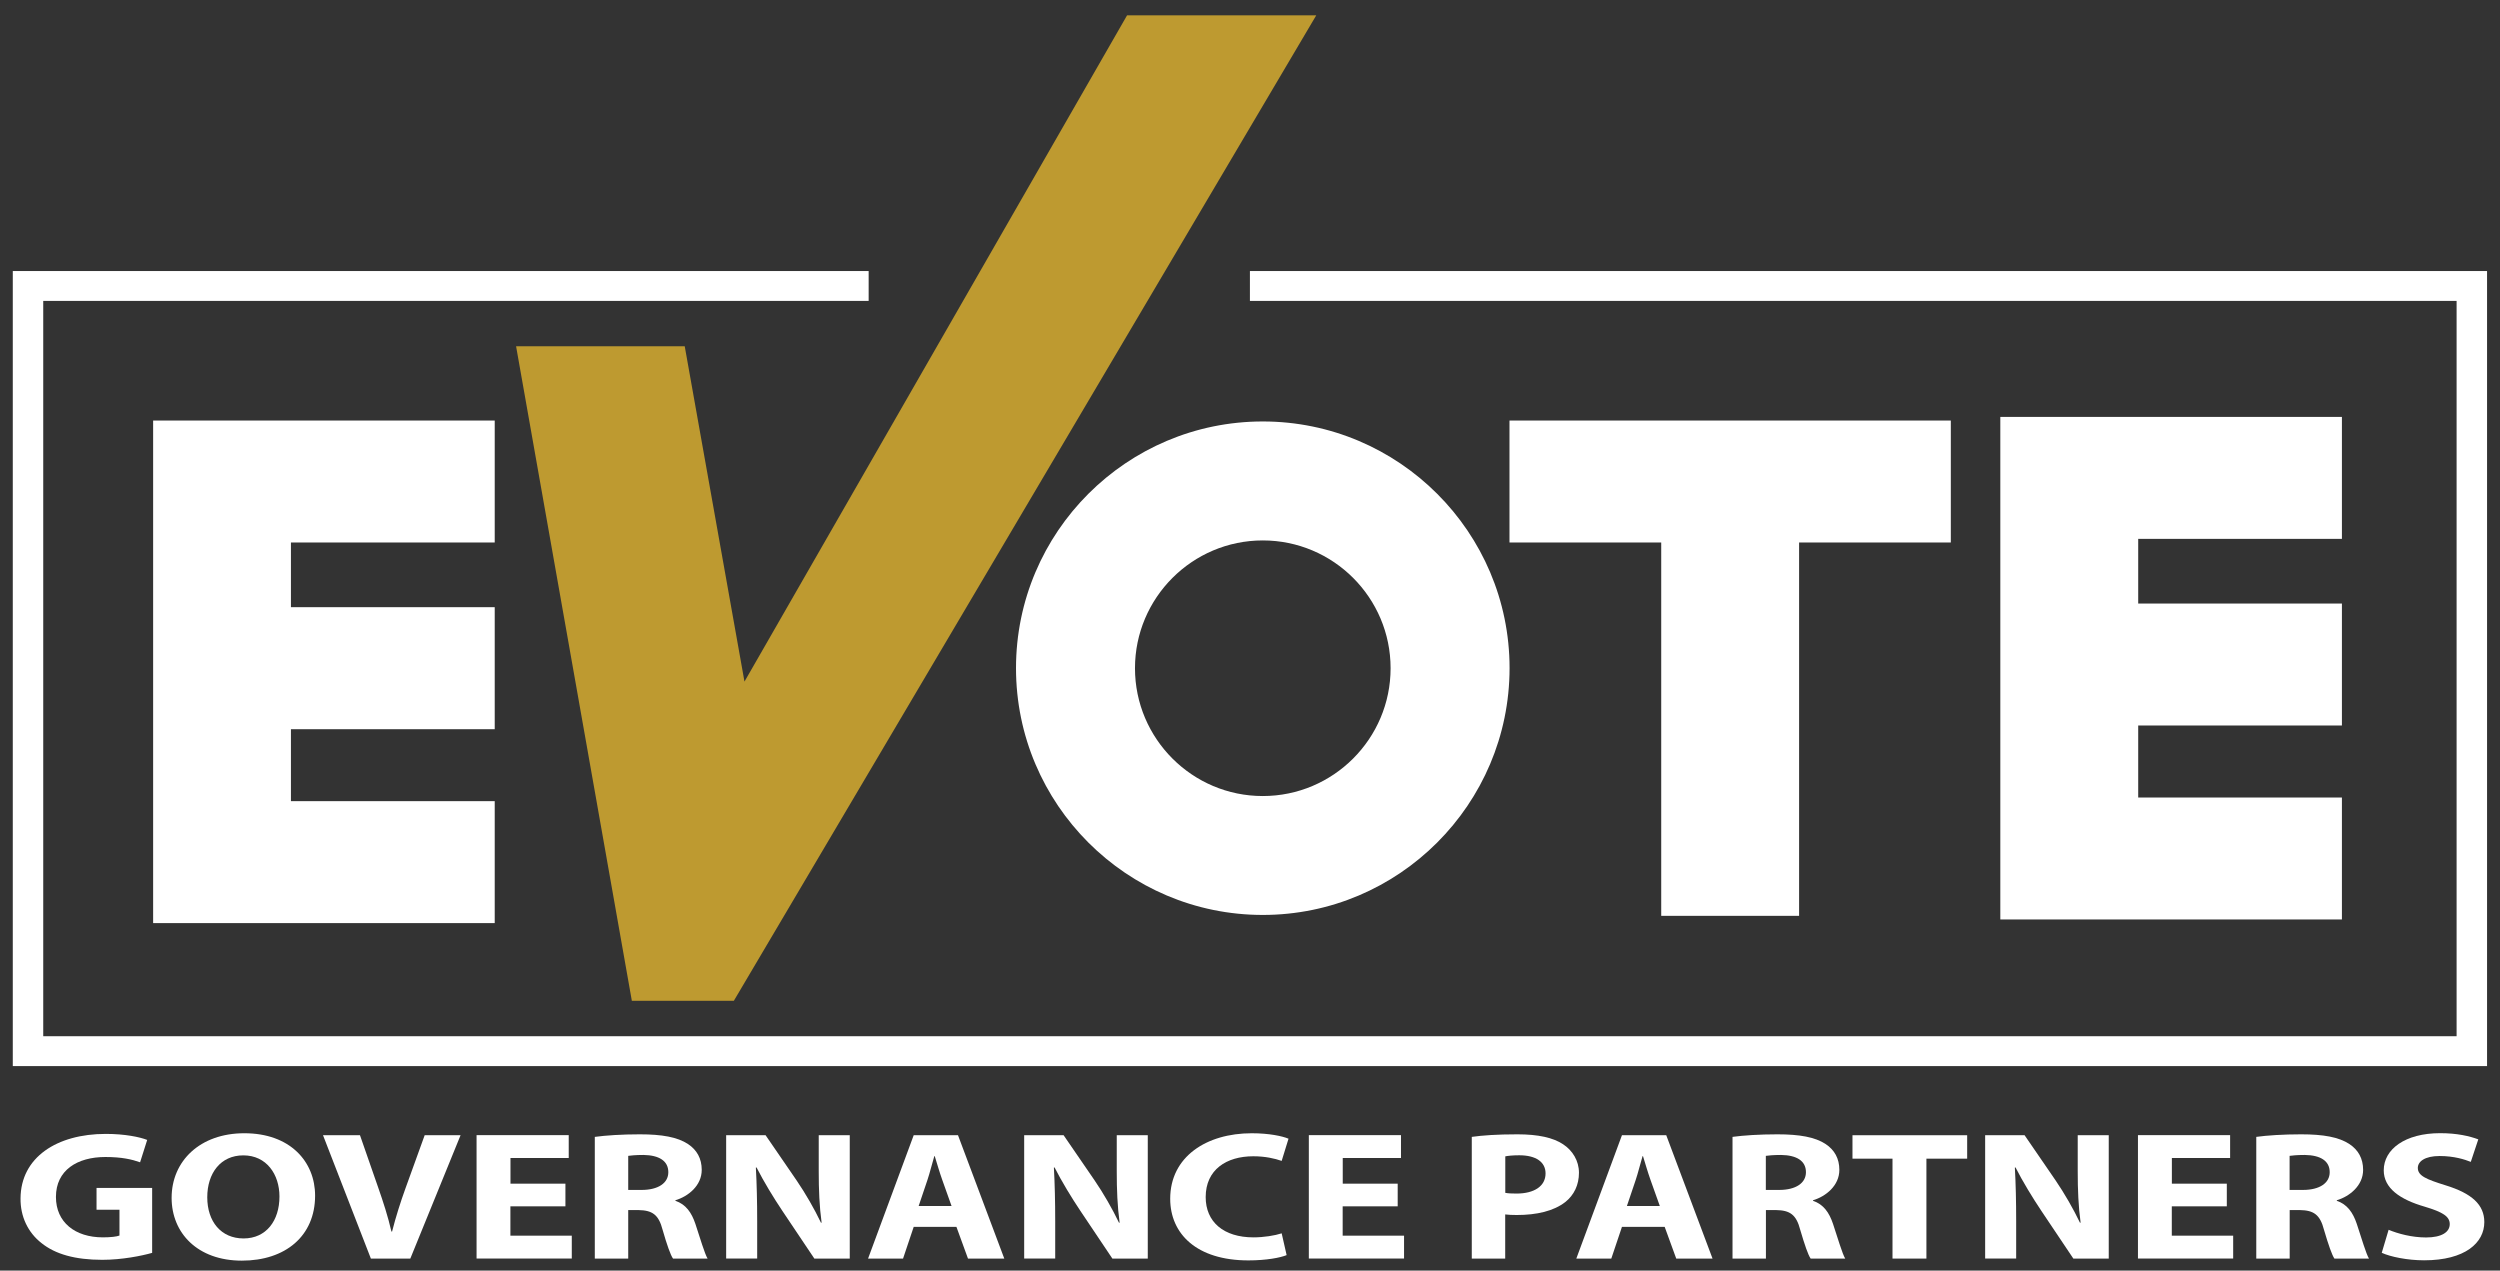
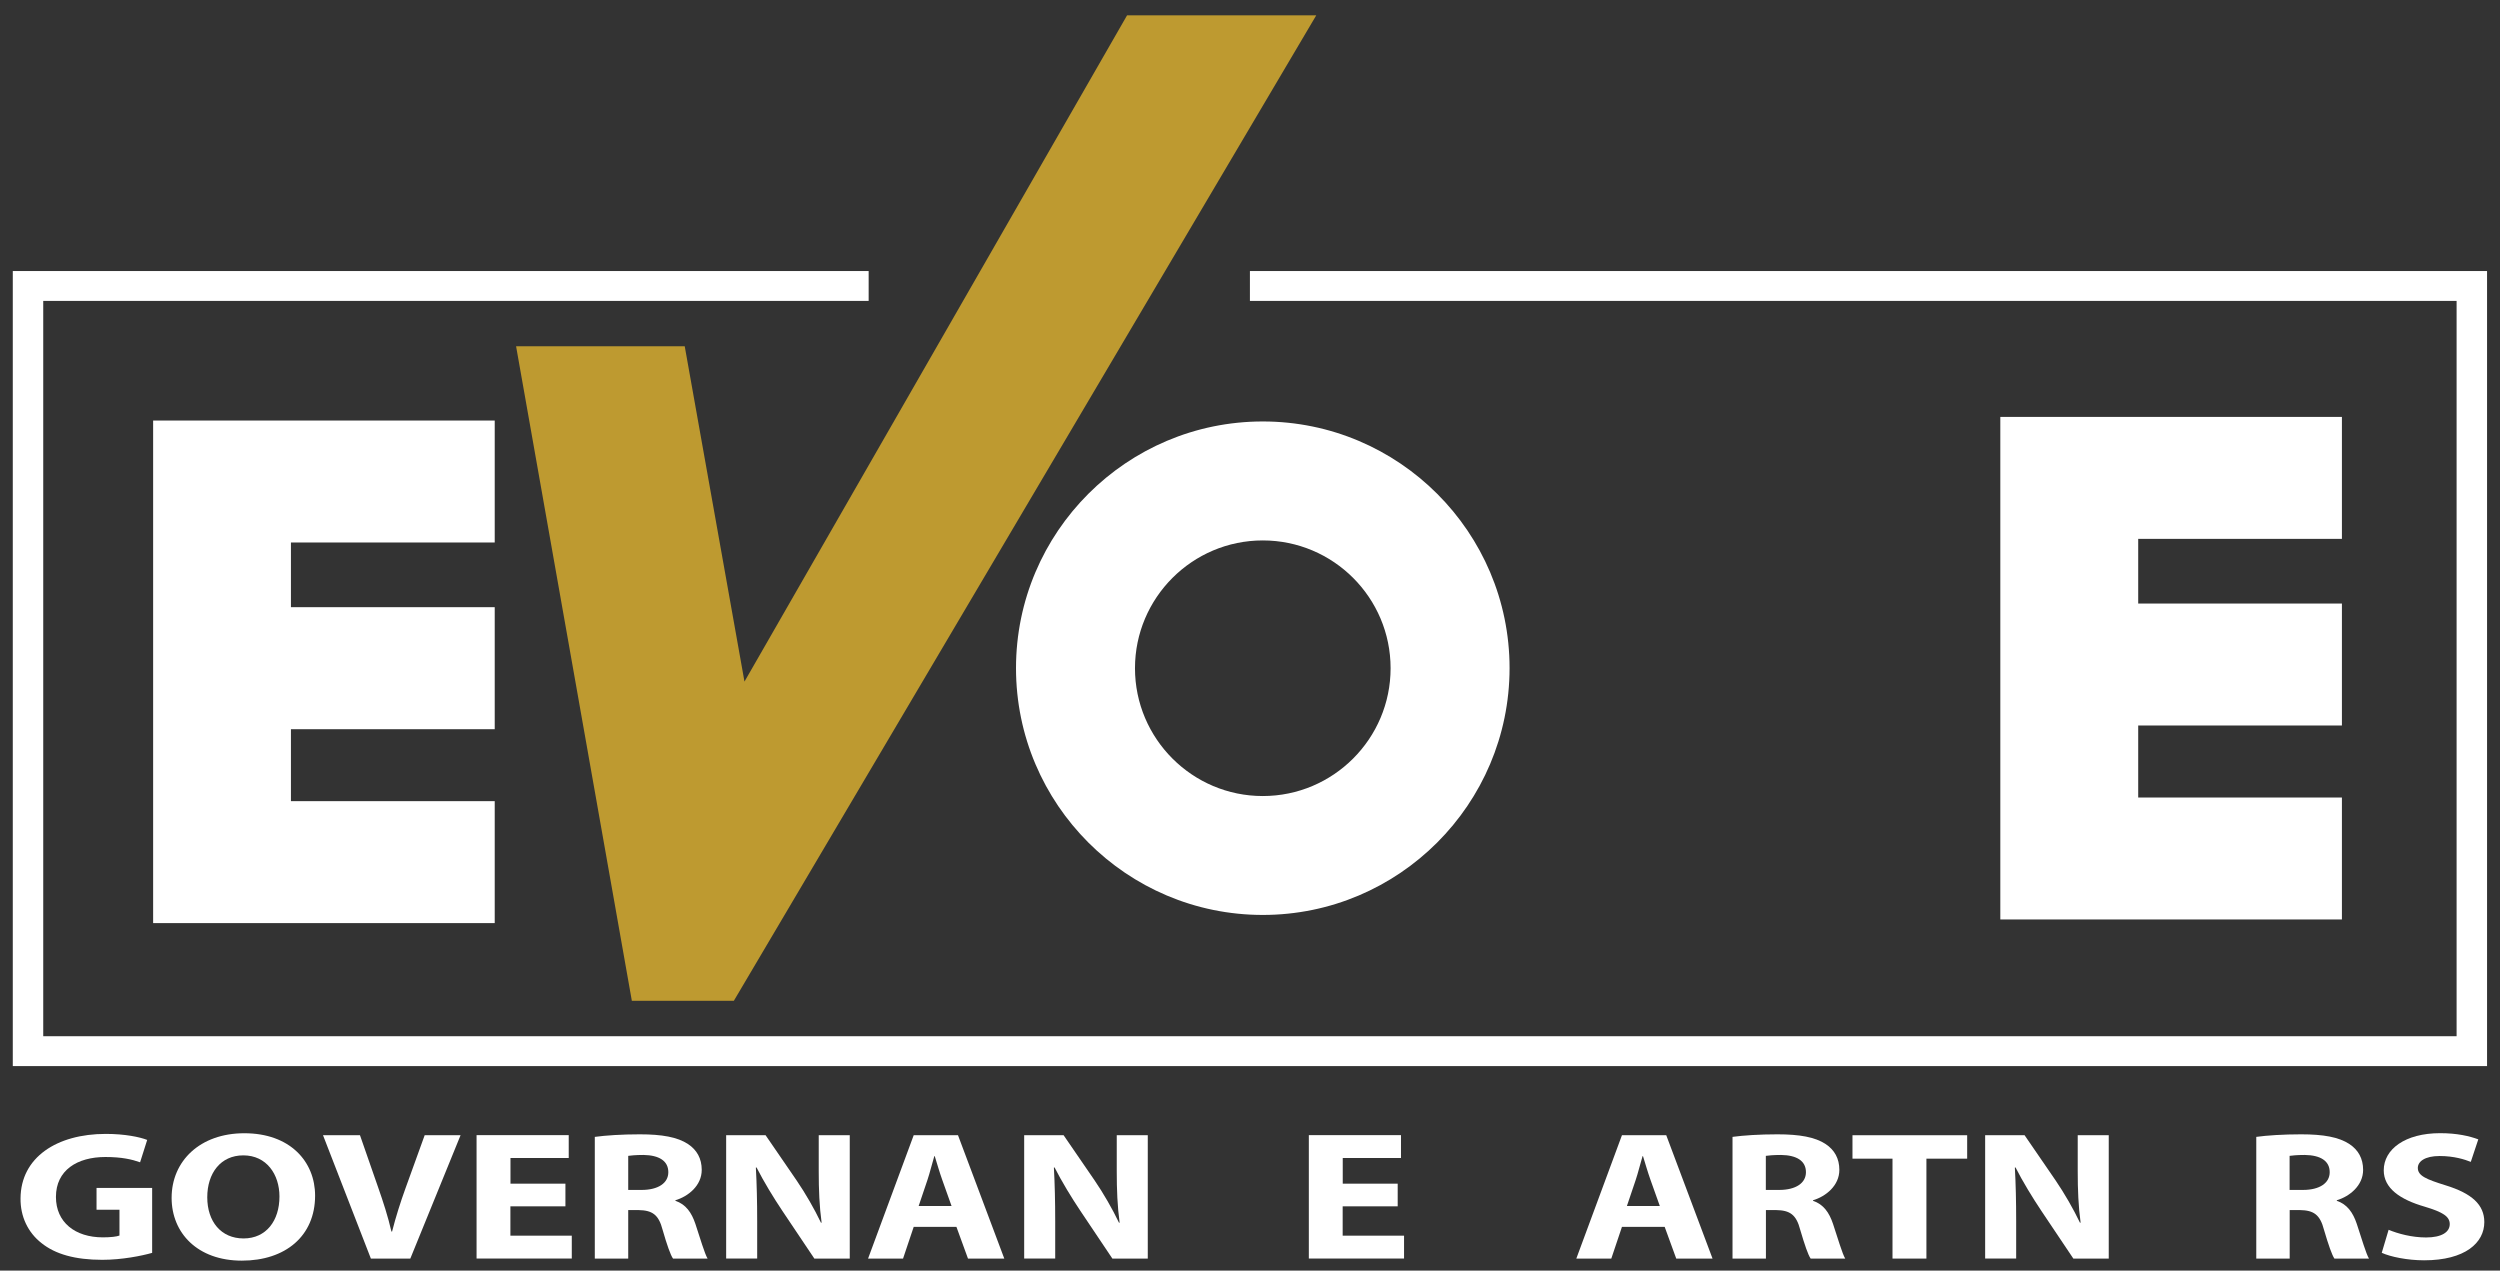
<svg xmlns="http://www.w3.org/2000/svg" version="1.1" id="Layer_1" x="0px" y="0px" width="303px" height="154px" viewBox="0 0 303 154" enable-background="new 0 0 303 154" xml:space="preserve">
  <rect x="0" y="0" width="303" height="154" fill="#333333" stroke="none" />
  <polygon fill="#FFFFFF" points="59.96,65.75 59.96,50.97 35.26,50.97 18.56,50.97 18.56,65.75 18.56,111 18.56,111 18.56,111.88   59.96,111.88 59.96,97.1 35.26,97.1 35.26,88.38 59.96,88.38 59.96,73.59 35.26,73.59 35.26,65.75 " />
  <path fill="#FFFFFF" d="M153.05,110.891c-16.49,0-29.91-13.421-29.91-29.91c0-16.49,13.42-29.9,29.91-29.9  c16.49,0,29.91,13.42,29.91,29.9C182.95,97.47,169.54,110.891,153.05,110.891z M153.05,65.5c-8.54,0-15.49,6.95-15.49,15.49  s6.95,15.49,15.49,15.49s15.49-6.95,15.49-15.49C168.54,72.44,161.59,65.5,153.05,65.5z" />
-   <polygon fill="#FFFFFF" points="236.439,50.97 218.05,50.97 201.34,50.97 182.95,50.97 182.95,65.75 201.34,65.75 201.34,111   218.05,111 218.05,65.75 236.439,65.75 " />
  <polygon fill="#FFFFFF" points="283.84,65.31 283.84,50.53 259.15,50.53 242.439,50.53 242.439,65.31 242.439,96.66 242.439,110.55   242.439,111.439 283.84,111.439 283.84,96.66 259.15,96.66 259.15,87.93 283.84,87.93 283.84,73.15 259.15,73.15 259.15,65.31 " />
  <polygon fill="#BE9A30" points="62.55,41.97 76.58,121.3 88.94,121.3 159.529,1.86 136.6,1.86 90.23,82.609 82.99,41.97 " />
  <g>
    <path fill="#FFFFFF" d="M18.43,151.85c-1.26,0.36-3.65,0.84-6.04,0.84c-3.3,0-5.69-0.689-7.35-2.02c-1.66-1.29-2.58-3.24-2.55-5.43   c0.03-4.971,4.4-7.811,10.33-7.811c2.33,0,4.13,0.381,5.02,0.73l-0.86,2.71c-0.99-0.351-2.23-0.64-4.21-0.64   c-3.41,0-5.99,1.6-5.99,4.84c0,3.08,2.33,4.899,5.69,4.899c0.94,0,1.69-0.09,2.01-0.22v-3.13H11.7v-2.64h6.74v7.869H18.43z" />
    <path fill="#FFFFFF" d="M38.19,144.91c0,4.9-3.6,7.88-8.88,7.88c-5.37,0-8.51-3.351-8.51-7.61c0-4.479,3.46-7.83,8.8-7.83   C35.15,137.34,38.19,140.78,38.19,144.91z M25.12,145.109c0,2.931,1.66,4.99,4.4,4.99c2.76,0,4.35-2.17,4.35-5.08   c0-2.68-1.56-4.989-4.38-4.989C26.73,140.03,25.12,142.2,25.12,145.109z" />
    <path fill="#FFFFFF" d="M44.95,152.54l-5.8-14.95h4.48l2.2,6.32c0.62,1.779,1.18,3.48,1.61,5.35h0.08   c0.46-1.8,1.02-3.57,1.64-5.279l2.31-6.391h4.35l-6.09,14.95H44.95L44.95,152.54z" />
    <path fill="#FFFFFF" d="M68.52,146.21h-6.66v3.55h7.44v2.771H57.76v-14.95h11.17v2.77h-7.06v3.11h6.66v2.75H68.52z" />
    <path fill="#FFFFFF" d="M72.09,137.79c1.32-0.181,3.28-0.31,5.45-0.31c2.68,0,4.56,0.33,5.85,1.18c1.07,0.71,1.66,1.75,1.66,3.13   c0,1.91-1.64,3.22-3.19,3.68v0.07c1.26,0.42,1.96,1.42,2.42,2.79c0.56,1.689,1.13,3.64,1.48,4.21h-4.19   c-0.3-0.42-0.73-1.64-1.26-3.479c-0.48-1.86-1.26-2.371-2.93-2.4h-1.24v5.88h-4.05V137.79z M76.14,144.22h1.61   c2.04,0,3.25-0.84,3.25-2.149c0-1.381-1.13-2.061-3.01-2.09c-0.99,0-1.56,0.069-1.85,0.109V144.22z" />
    <path fill="#FFFFFF" d="M88.01,152.54v-14.95h4.78l3.76,5.48c1.07,1.57,2.15,3.439,2.95,5.119h0.08   c-0.27-1.97-0.35-3.989-0.35-6.229v-4.37h3.76v14.95H98.7l-3.87-5.771c-1.07-1.6-2.25-3.529-3.14-5.279l-0.08,0.02   c0.11,1.971,0.16,4.08,0.16,6.521v4.5h-3.76V152.54z" />
    <path fill="#FFFFFF" d="M110.74,148.7l-1.29,3.84h-4.24l5.53-14.95h5.37l5.61,14.95h-4.4l-1.4-3.84H110.74z M115.33,146.17   L114.2,143c-0.32-0.891-0.64-2-0.91-2.88h-0.05c-0.27,0.89-0.54,2.021-0.83,2.88l-1.07,3.17H115.33z" />
    <path fill="#FFFFFF" d="M124.13,152.54v-14.95h4.78l3.76,5.48c1.07,1.57,2.15,3.439,2.95,5.119h0.08   c-0.27-1.97-0.35-3.989-0.35-6.229v-4.37h3.76v14.95h-4.29l-3.87-5.771c-1.07-1.6-2.25-3.529-3.14-5.279l-0.08,0.02   c0.11,1.971,0.16,4.08,0.16,6.521v4.5h-3.76V152.54z" />
-     <path fill="#FFFFFF" d="M155.939,152.12c-0.75,0.31-2.439,0.64-4.64,0.64c-6.25,0-9.47-3.21-9.47-7.47c0-5.101,4.4-7.94,9.88-7.94   c2.12,0,3.729,0.351,4.46,0.66l-0.83,2.69c-0.83-0.29-1.99-0.56-3.44-0.56c-3.25,0-5.77,1.619-5.77,4.949   c0,2.99,2.15,4.88,5.8,4.88c1.23,0,2.599-0.22,3.41-0.489L155.939,152.12z" />
    <path fill="#FFFFFF" d="M169.391,146.21h-6.66v3.55h7.439v2.771h-11.54v-14.95h11.17v2.77h-7.06v3.11h6.66v2.75H169.391z" />
-     <path fill="#FFFFFF" d="M178.38,137.79c1.261-0.181,3.03-0.31,5.53-0.31c2.52,0,4.32,0.399,5.529,1.199   c1.15,0.75,1.931,2,1.931,3.461c0,1.459-0.591,2.709-1.66,3.549c-1.399,1.091-3.46,1.57-5.88,1.57c-0.54,0-1.02-0.02-1.4-0.07   v5.351h-4.05V137.79L178.38,137.79z M182.43,144.57c0.35,0.07,0.78,0.09,1.37,0.09c2.171,0,3.521-0.91,3.521-2.44   c0-1.38-1.15-2.2-3.19-2.2c-0.83,0-1.399,0.07-1.69,0.131v4.42H182.43z" />
    <path fill="#FFFFFF" d="M196.58,148.7l-1.29,3.84h-4.24l5.53-14.95h5.37l5.61,14.95h-4.4l-1.4-3.84H196.58z M201.17,146.17   l-1.13-3.17c-0.319-0.891-0.64-2-0.91-2.88h-0.05c-0.27,0.89-0.54,2.021-0.83,2.88l-1.07,3.17H201.17z" />
    <path fill="#FFFFFF" d="M209.971,137.79c1.319-0.181,3.27-0.31,5.449-0.31c2.68,0,4.561,0.33,5.85,1.18   c1.07,0.71,1.66,1.75,1.66,3.13c0,1.91-1.64,3.22-3.189,3.68v0.07c1.26,0.42,1.96,1.42,2.42,2.79c0.561,1.689,1.13,3.64,1.48,4.21   h-4.19c-0.3-0.42-0.72-1.64-1.261-3.479c-0.479-1.86-1.26-2.371-2.92-2.4h-1.24v5.88h-4.049v-14.75H209.971z M214.02,144.22h1.61   c2.04,0,3.25-0.84,3.25-2.149c0-1.381-1.13-2.061-3.01-2.09c-0.99,0-1.56,0.069-1.851,0.109V144.22z" />
    <path fill="#FFFFFF" d="M229.38,140.43h-4.86v-2.84h13.9v2.84h-4.939v12.11h-4.11v-12.11H229.38z" />
    <path fill="#FFFFFF" d="M240.6,152.54v-14.95h4.78l3.761,5.48c1.069,1.57,2.149,3.439,2.949,5.119h0.08   c-0.27-1.97-0.35-3.989-0.35-6.229v-4.37h3.76v14.95h-4.29l-3.87-5.771c-1.07-1.6-2.25-3.529-3.141-5.279l-0.079,0.02   c0.11,1.971,0.159,4.08,0.159,6.521v4.5h-3.76V152.54z" />
-     <path fill="#FFFFFF" d="M269.88,146.21h-6.659v3.55h7.439v2.771h-11.54v-14.95h11.17v2.77h-7.06v3.11h6.66v2.75H269.88z" />
    <path fill="#FFFFFF" d="M273.45,137.79c1.319-0.181,3.271-0.31,5.45-0.31c2.68,0,4.56,0.33,5.85,1.18   c1.07,0.71,1.66,1.75,1.66,3.13c0,1.91-1.641,3.22-3.189,3.68v0.07c1.26,0.42,1.959,1.42,2.42,2.79   c0.56,1.689,1.129,3.64,1.479,4.21h-4.19c-0.289-0.42-0.72-1.64-1.26-3.479c-0.48-1.86-1.26-2.371-2.92-2.4h-1.24v5.88h-4.05   v-14.75H273.45z M277.5,144.22h1.609c2.041,0,3.25-0.84,3.25-2.149c0-1.381-1.129-2.061-3.01-2.09c-0.99,0-1.56,0.069-1.85,0.109   V144.22L277.5,144.22z" />
    <path fill="#FFFFFF" d="M289.5,149.05c1.1,0.46,2.79,0.931,4.54,0.931c1.88,0,2.87-0.641,2.87-1.621c0-0.93-0.86-1.459-3.03-2.109   c-3.01-0.87-4.97-2.24-4.97-4.41c0-2.55,2.58-4.5,6.84-4.5c2.04,0,3.54,0.35,4.62,0.75l-0.91,2.73   c-0.729-0.29-2.01-0.711-3.79-0.711c-1.779,0-2.63,0.67-2.63,1.44c0,0.96,1.021,1.38,3.36,2.11c3.189,0.98,4.699,2.35,4.699,4.46   c0,2.51-2.33,4.63-7.3,4.63c-2.069,0-4.11-0.439-5.13-0.91L289.5,149.05z" />
  </g>
  <polygon fill="#FFFFFF" points="151.49,32.85 151.49,36.47 297.74,36.47 297.74,125.59 5.24,125.59 5.24,36.47 105.28,36.47   105.28,32.85 1.55,32.85 1.55,129.21 301.43,129.21 301.43,32.85 " />
</svg>